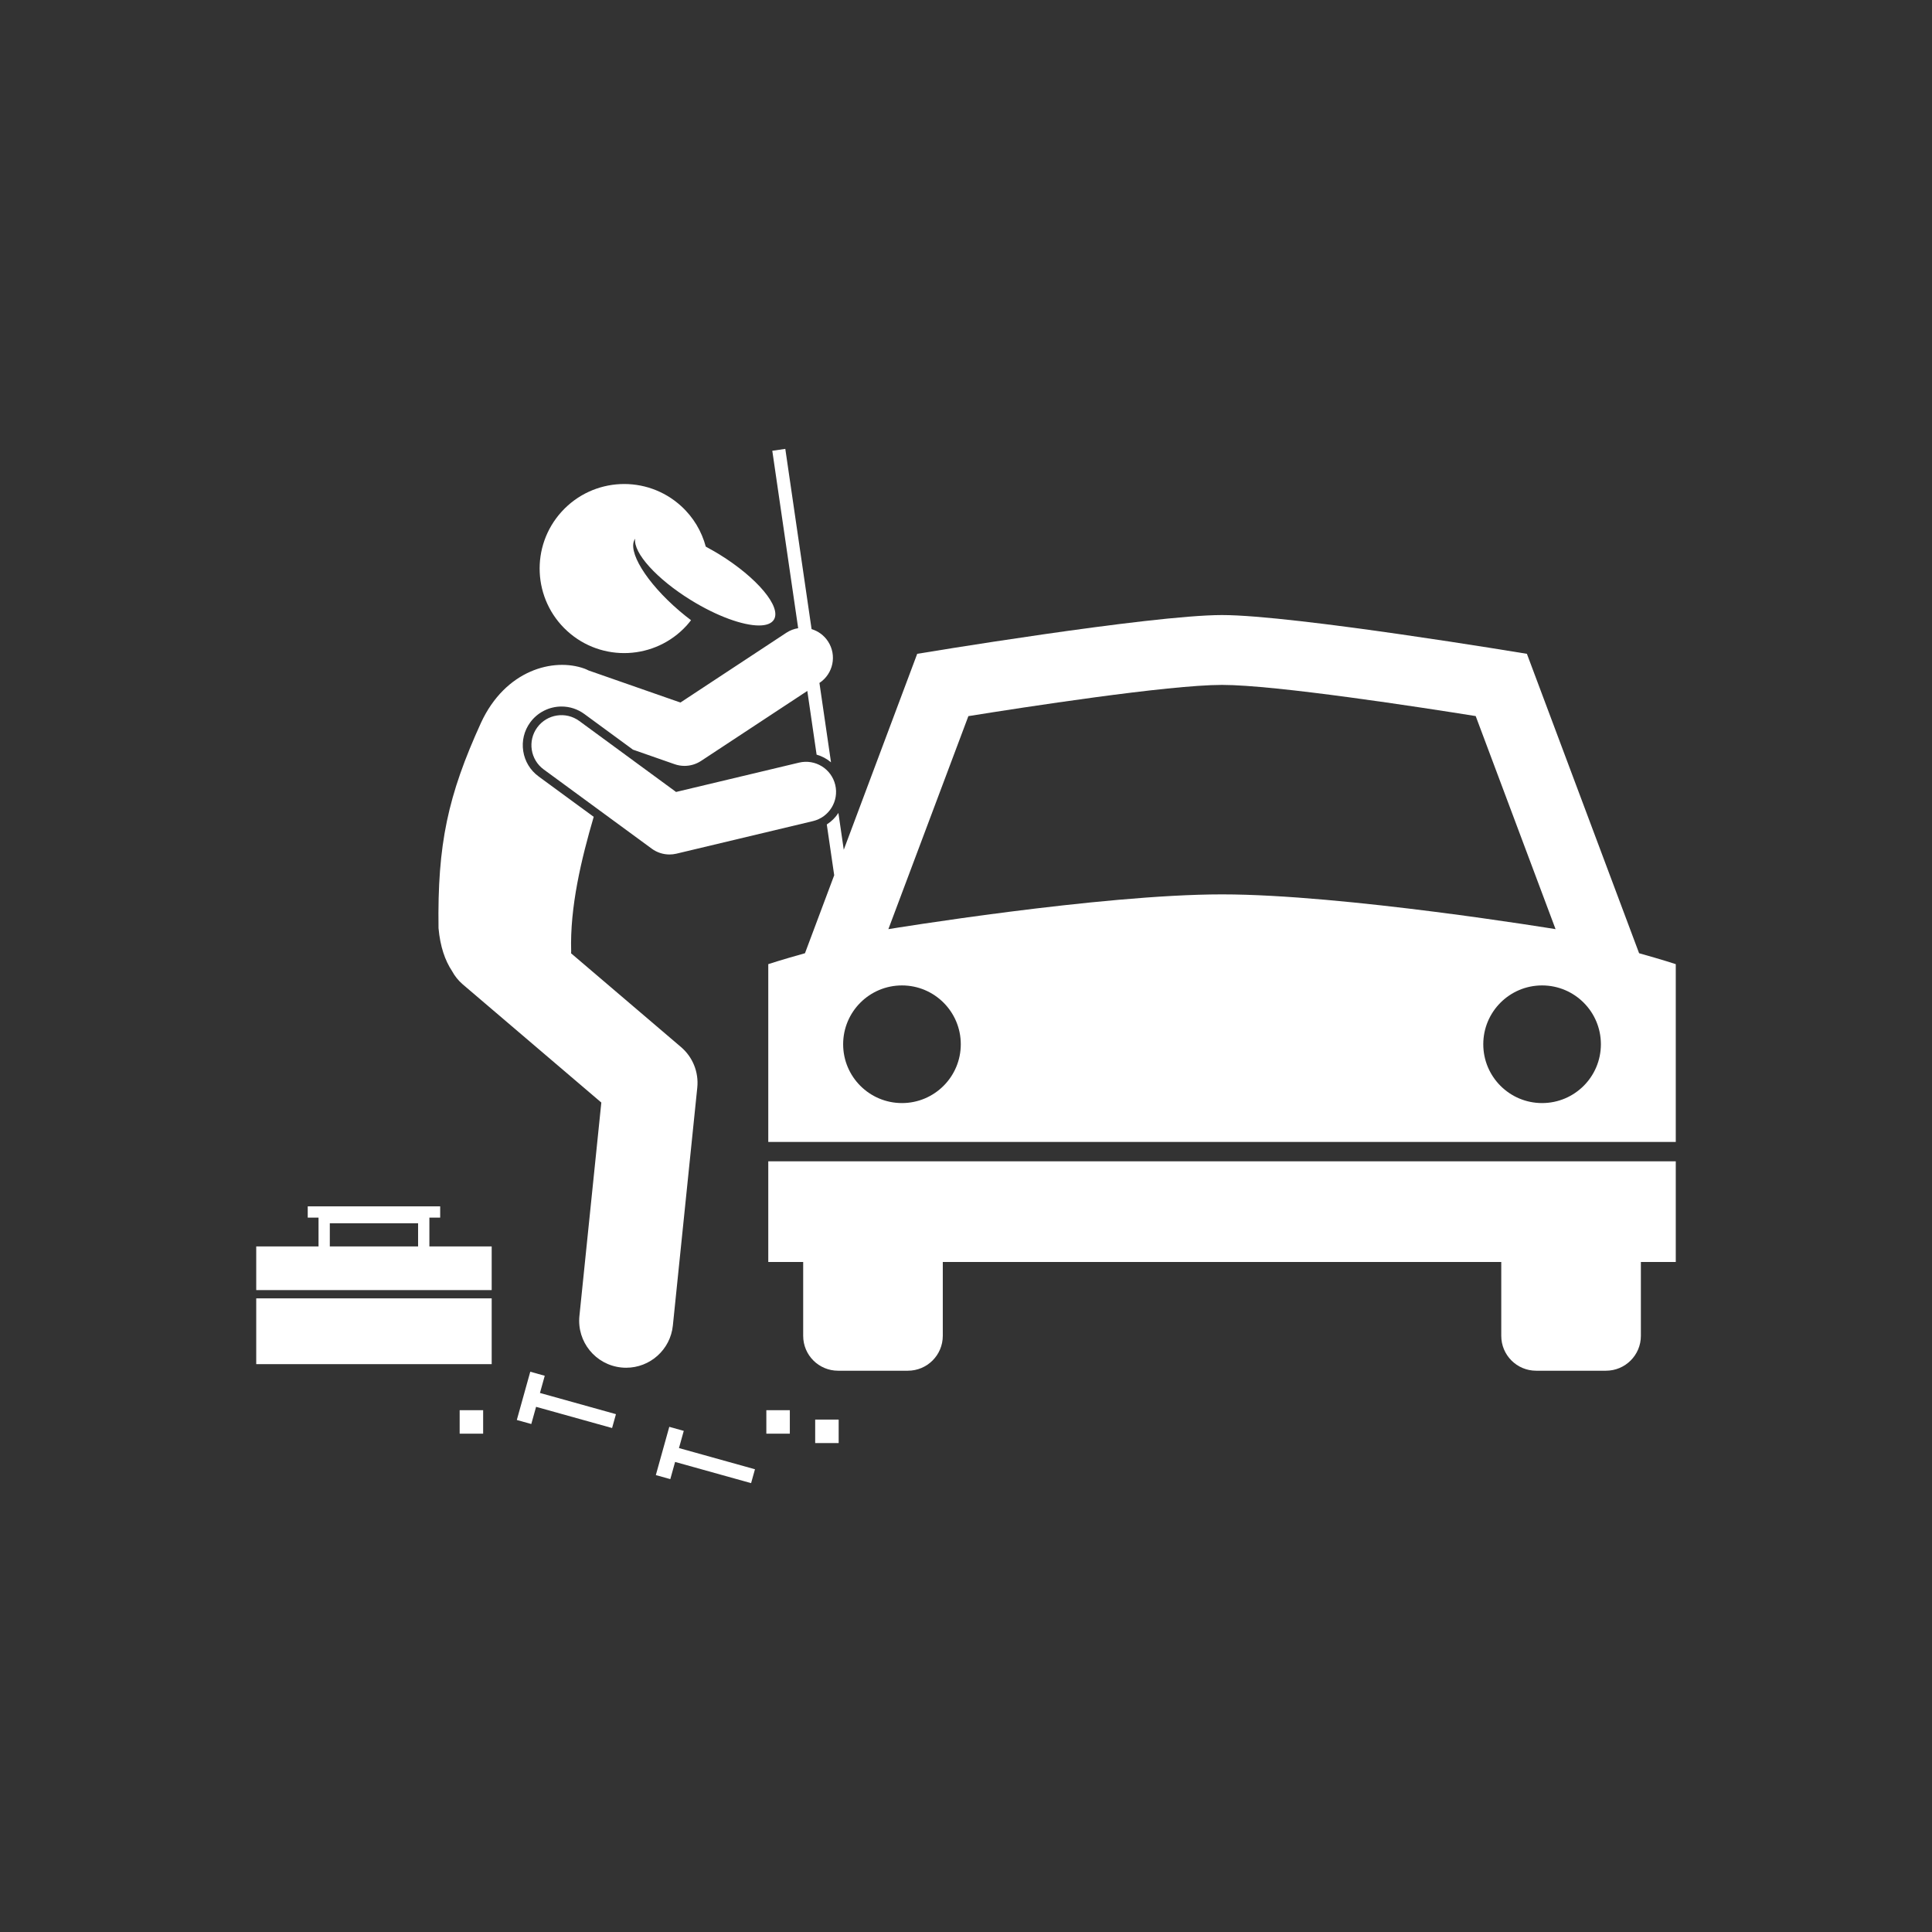
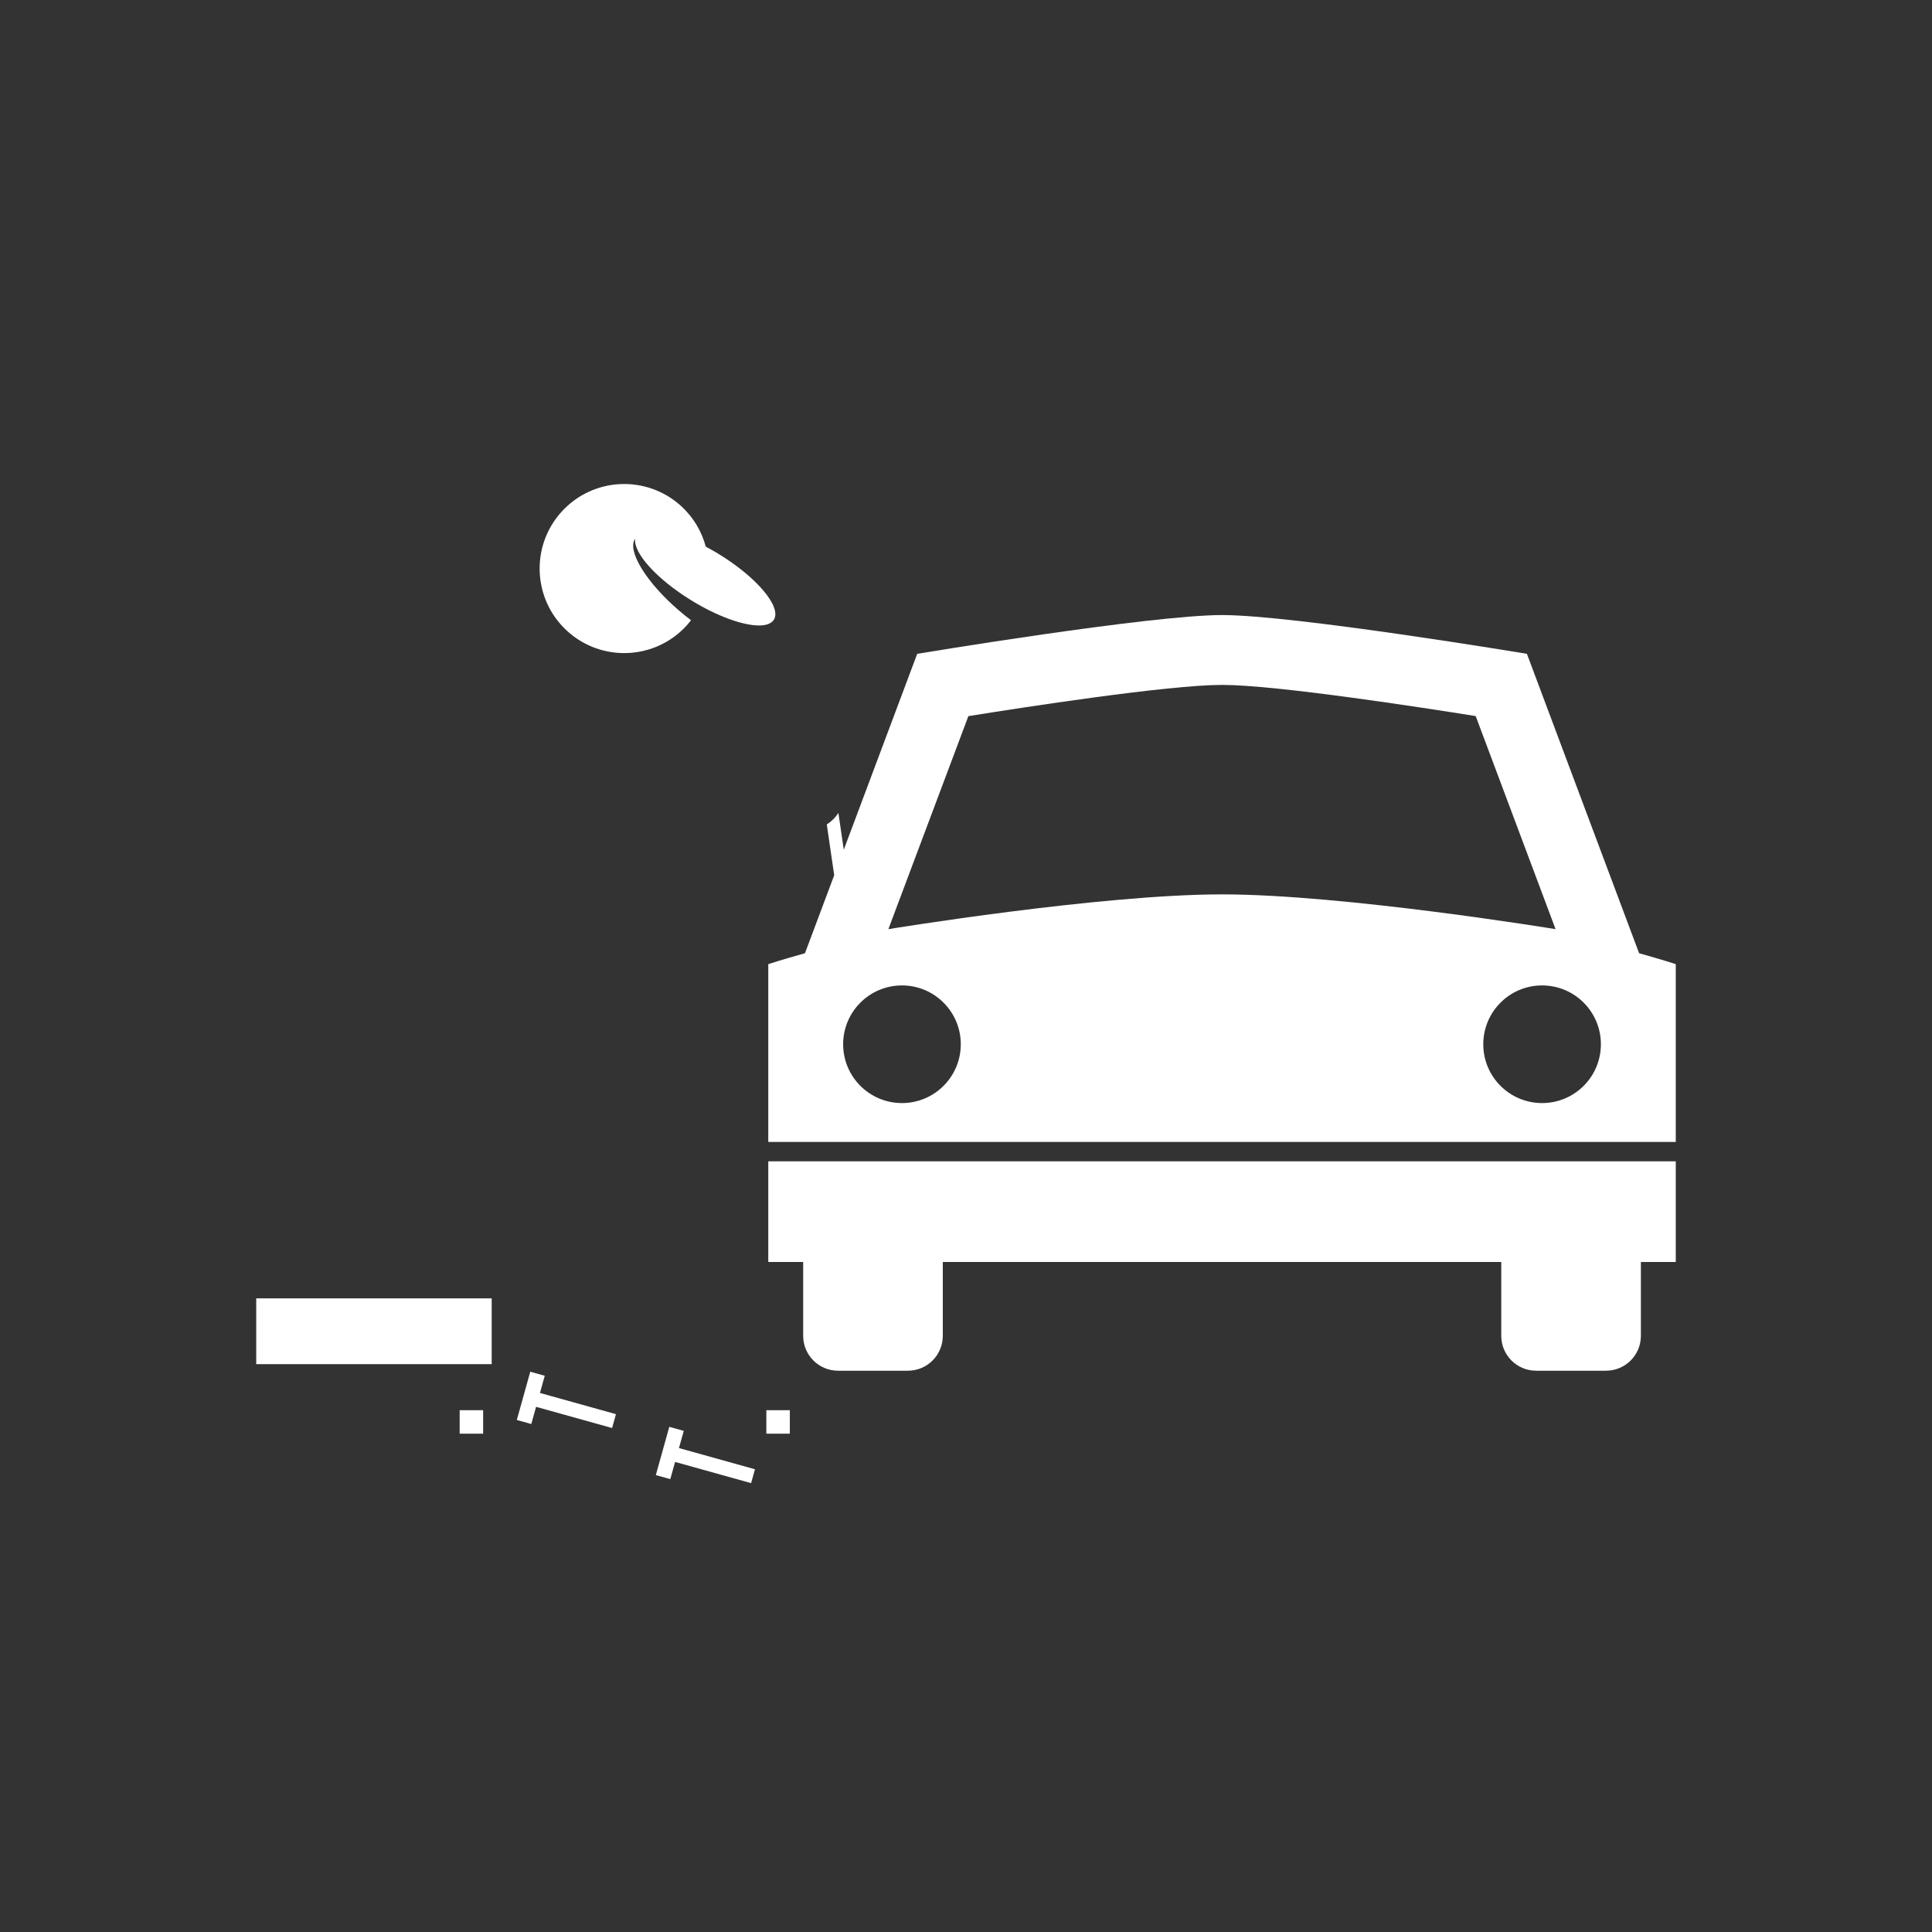
<svg xmlns="http://www.w3.org/2000/svg" id="Layer_1" enable-background="new 0 0 377.819 275.276" height="512" viewBox="0 0 514.212 514.212" width="512" fill="#ffffff">
  <rect x="0" y="0" width="514.212" height="514.212" fill="#333333" stroke="none" />
  <circle cx="257.106" cy="257.106" r="257.106" fill="none" stroke="none" />
  <g transform="translate(68.197,119.468)">
    <g>
      <path d="m151.858 99.967 1.972 13.518-7.78 20.755c-6.267 1.745-9.768 2.906-9.768 2.906v47.316h241.536v-47.316s-3.502-1.161-9.759-2.906l-29.864-79.692s-62.02-10.318-81.133-10.318c-19.126 0-81.14 10.318-81.14 10.318l-19.547 52.145-1.428-9.793c-.791 1.218-1.839 2.268-3.089 3.067zm206.03 58.498c0 8.648-7.002 15.655-15.655 15.655-8.64 0-15.649-7.008-15.649-15.655 0-8.648 7.01-15.657 15.649-15.657 8.653 0 15.655 7.009 15.655 15.657zm-168.347-87.329c14.22-2.287 53.173-8.314 67.521-8.314 14.335 0 53.296 6.027 67.506 8.298l21.256 56.71s-56.331-9.255-88.774-9.255c-32.455 0-88.803 9.255-88.803 9.255zm-17.673 71.672c8.64 0 15.653 7.009 15.653 15.657s-7.014 15.655-15.653 15.655c-8.653 0-15.658-7.008-15.658-15.655.001-8.648 7.005-15.657 15.658-15.657z" />
-       <path d="m52.102 138.959c.714 1.325 1.669 2.547 2.883 3.583l36.863 31.439-5.83 56.804c-.705 6.868 4.291 13.006 11.158 13.711.434.044.864.066 1.292.066 6.329 0 11.759-4.791 12.419-11.225l6.5-63.333c.42-4.088-1.196-8.121-4.323-10.787l-29.264-24.958c.008-.162.018-.316.025-.482-.371-11.794 2.693-24.574 5.995-35.84l-14.669-10.757c-2.218-1.627-3.67-4.021-4.089-6.74-.418-2.719.247-5.438 1.874-7.657 1.934-2.635 5.042-4.208 8.313-4.208 2.201 0 4.305.689 6.083 1.994l12.936 9.486 11.085 3.872c.859.3 1.751.448 2.638.448 1.546 0 3.079-.448 4.401-1.319l28.281-18.63 2.473 16.958c1.424.402 2.727 1.104 3.835 2.044l-3.082-21.128c3.683-2.432 4.701-7.388 2.272-11.075-1.07-1.626-2.633-2.732-4.362-3.254l-6.994-47.971-3.463.505 6.888 47.223c-1.091.173-2.164.568-3.147 1.215l-28.196 18.573-24.441-8.536c-.354-.174-.707-.35-1.086-.487-8.277-2.984-21.059.369-27.556 14.424-8.82 19.377-11.61 32.293-11.296 54.655.446 4.925 1.744 8.61 3.584 11.387z" />
      <path d="m113.087 15.223c-9.184-8.369-23.415-7.708-31.787 1.477-8.37 9.186-7.708 23.417 1.476 31.786 9.188 8.371 23.417 7.71 31.787-1.478.414-.455.789-.93 1.159-1.408-1.021-.769-2.047-1.584-3.069-2.458-8.862-7.571-14.051-16.073-11.806-19.231-.517 3.745 5.676 10.69 14.871 16.361 6.939 4.281 13.771 6.717 18.043 6.733 1.949.007 3.367-.489 4.017-1.544 2.078-3.369-4.429-11.155-14.535-17.388-.416-.257-.83-.496-1.244-.739-.789-.463-1.576-.908-2.354-1.321-1.077-4.014-3.257-7.782-6.558-10.79z" />
-       <path d="m144.47 83.509-32.732 7.808-25.764-18.894c-3.562-2.612-8.568-1.842-11.182 1.72-2.613 3.563-1.843 8.569 1.72 11.182l28.75 21.083c1.385 1.016 3.045 1.549 4.731 1.549.619 0 1.242-.072 1.856-.218l36.334-8.667c4.297-1.025 6.95-5.34 5.925-9.638-1.026-4.298-5.341-6.952-9.638-5.925z" />
      <path d="m0 226.098h62.668v17.51h-62.668z" />
-       <path d="m62.668 223.898v-11.623h-16.584v-7.667h2.875v-3h-35.25v3h2.874v7.667h-16.583v11.623zm-43.086-17.792h23.5v6.169h-23.5z" />
      <path d="m72.937 245.624-3.583 12.843 3.853 1.075 1.277-4.576 20.227 5.643 1.03-3.692-20.227-5.643 1.276-4.575z" />
      <path d="m109.937 260.29-3.583 12.843 3.853 1.075 1.277-4.575 20.227 5.643 1.03-3.693-20.227-5.642 1.276-4.576z" />
      <path d="m135.769 255.862h6.25v6.25h-6.25z" />
      <path d="m54.144 255.862h6.25v6.25h-6.25z" />
-       <path d="m148.769 258.362h6.25v6.25h-6.25z" />
      <path d="m368.53 236.073v-19.655h9.289v-26.798h-241.536v26.797h9.29v19.655c0 5.131 4.149 9.284 9.295 9.284h18.564c5.14 0 9.298-4.153 9.298-9.284v-19.655h148.64v19.655c0 5.131 4.152 9.284 9.288 9.284h18.574c5.14.001 9.298-4.153 9.298-9.283z" />
    </g>
  </g>
</svg>